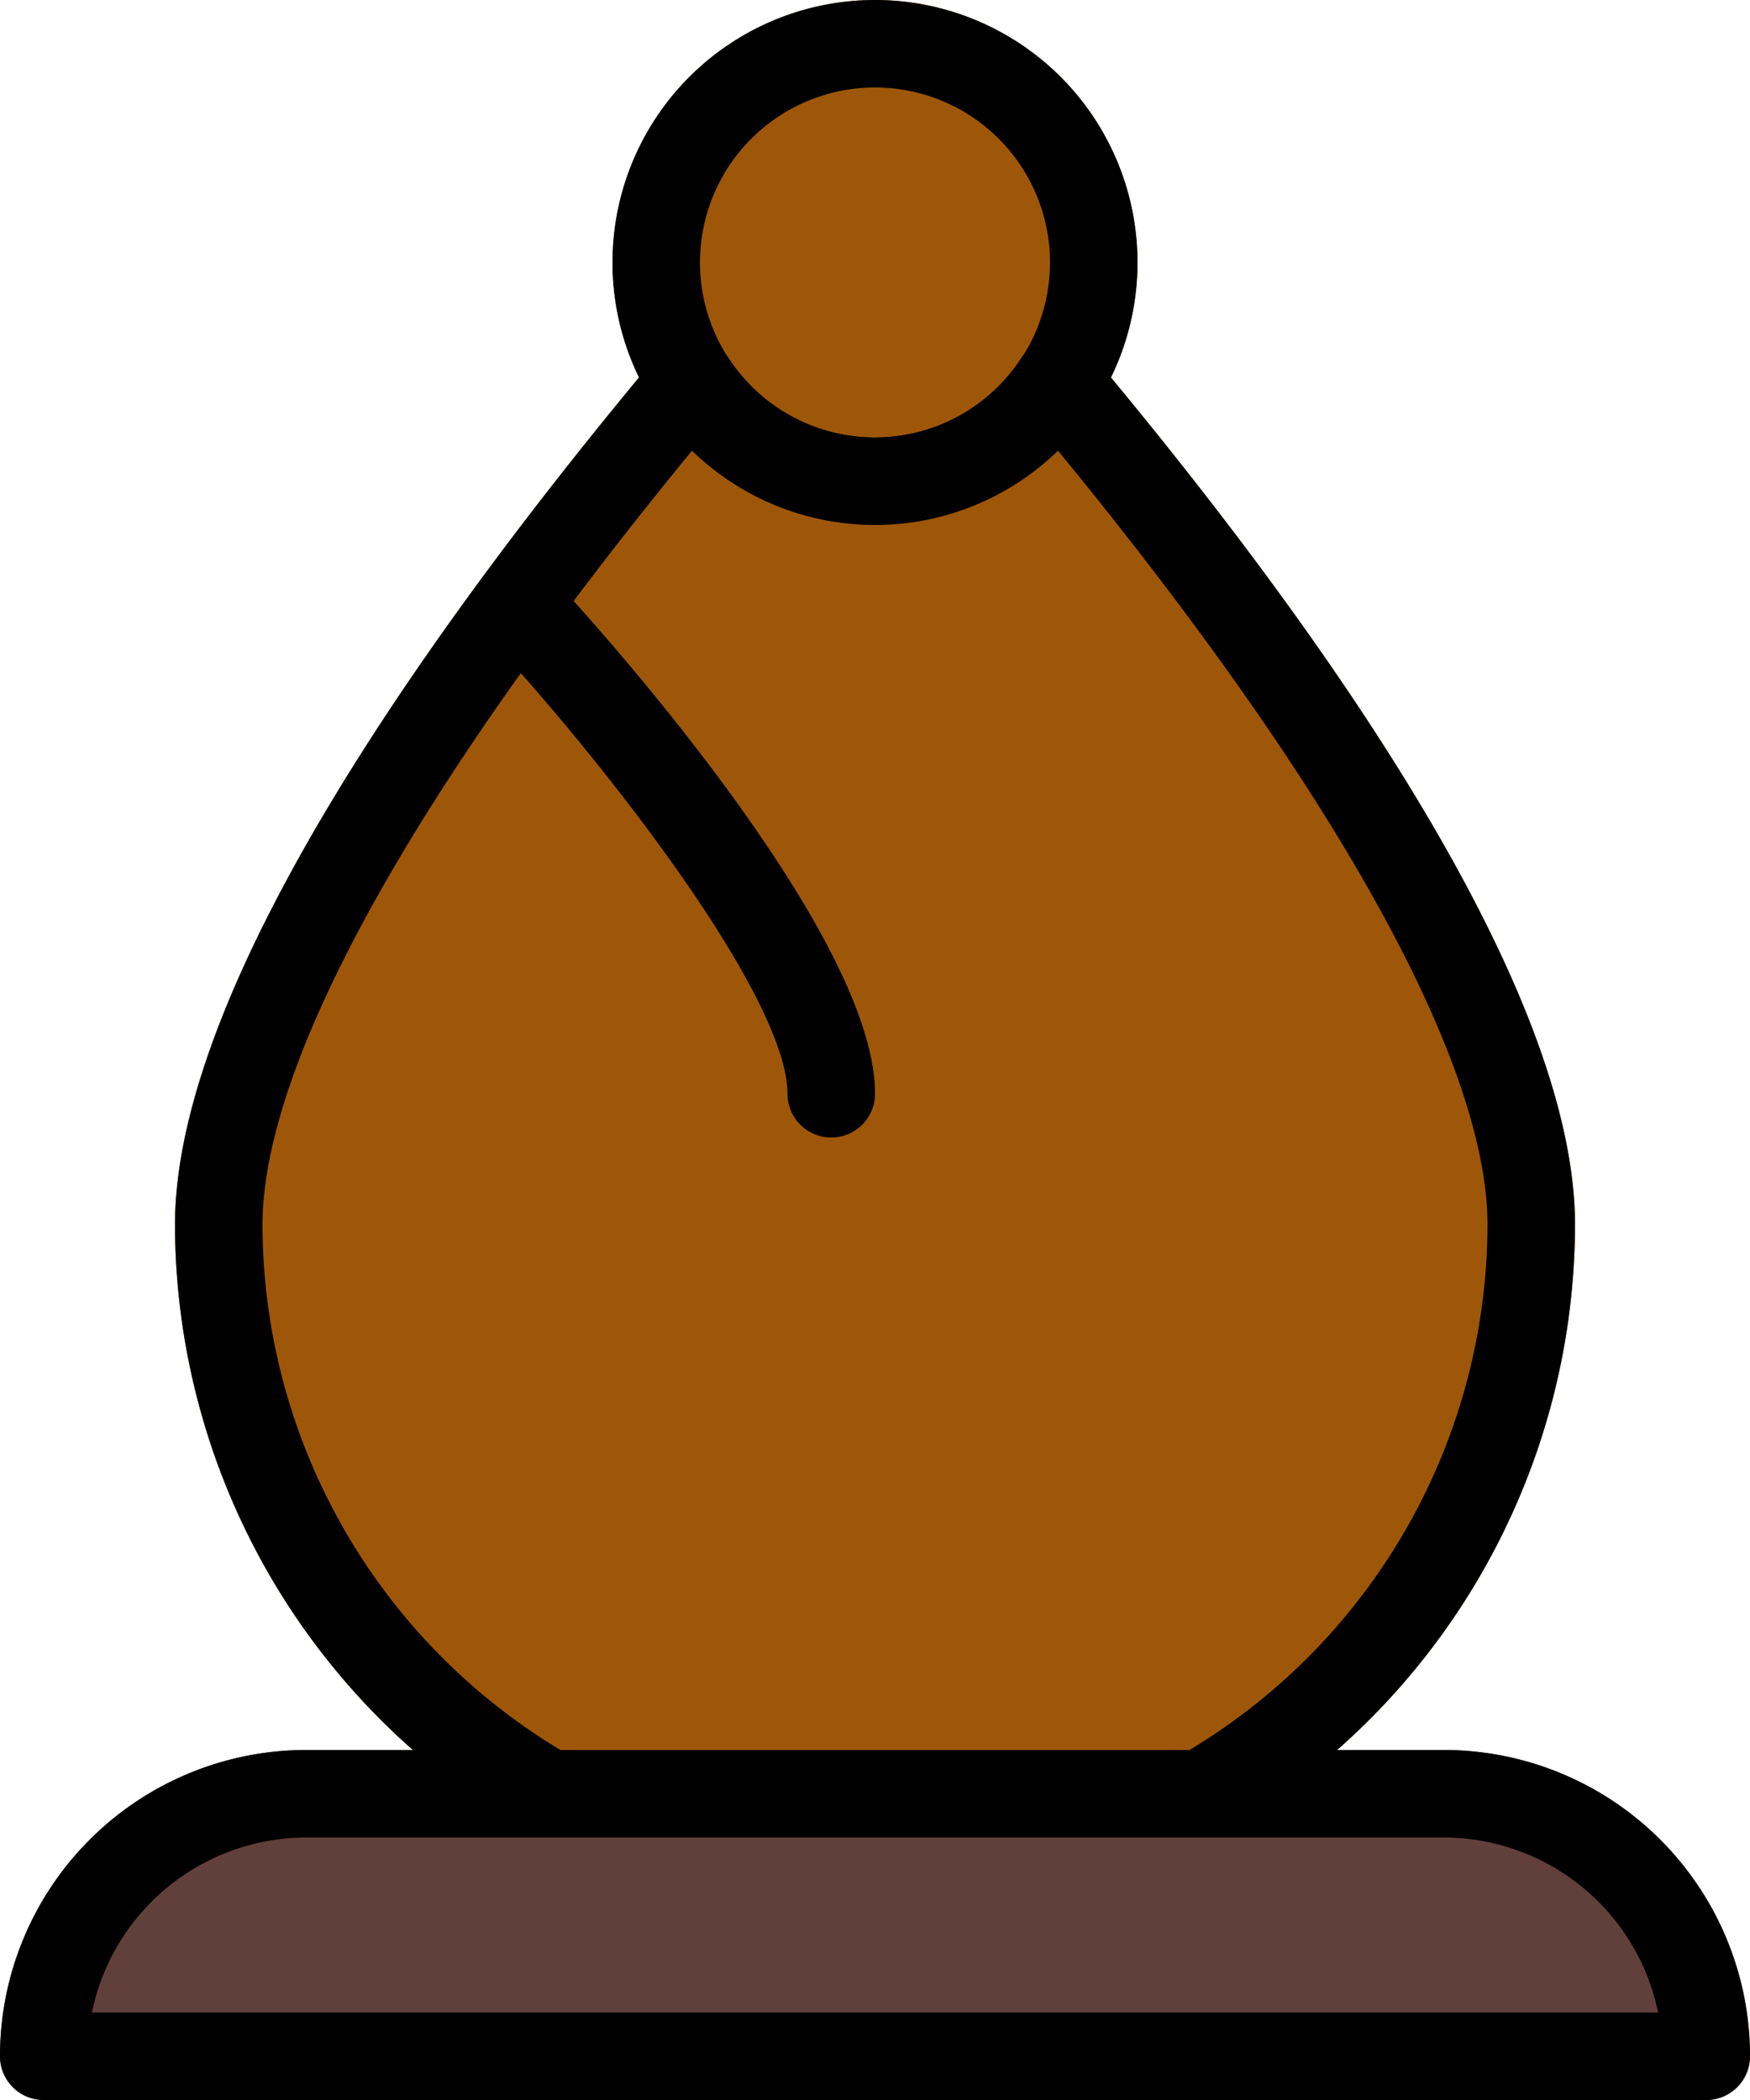
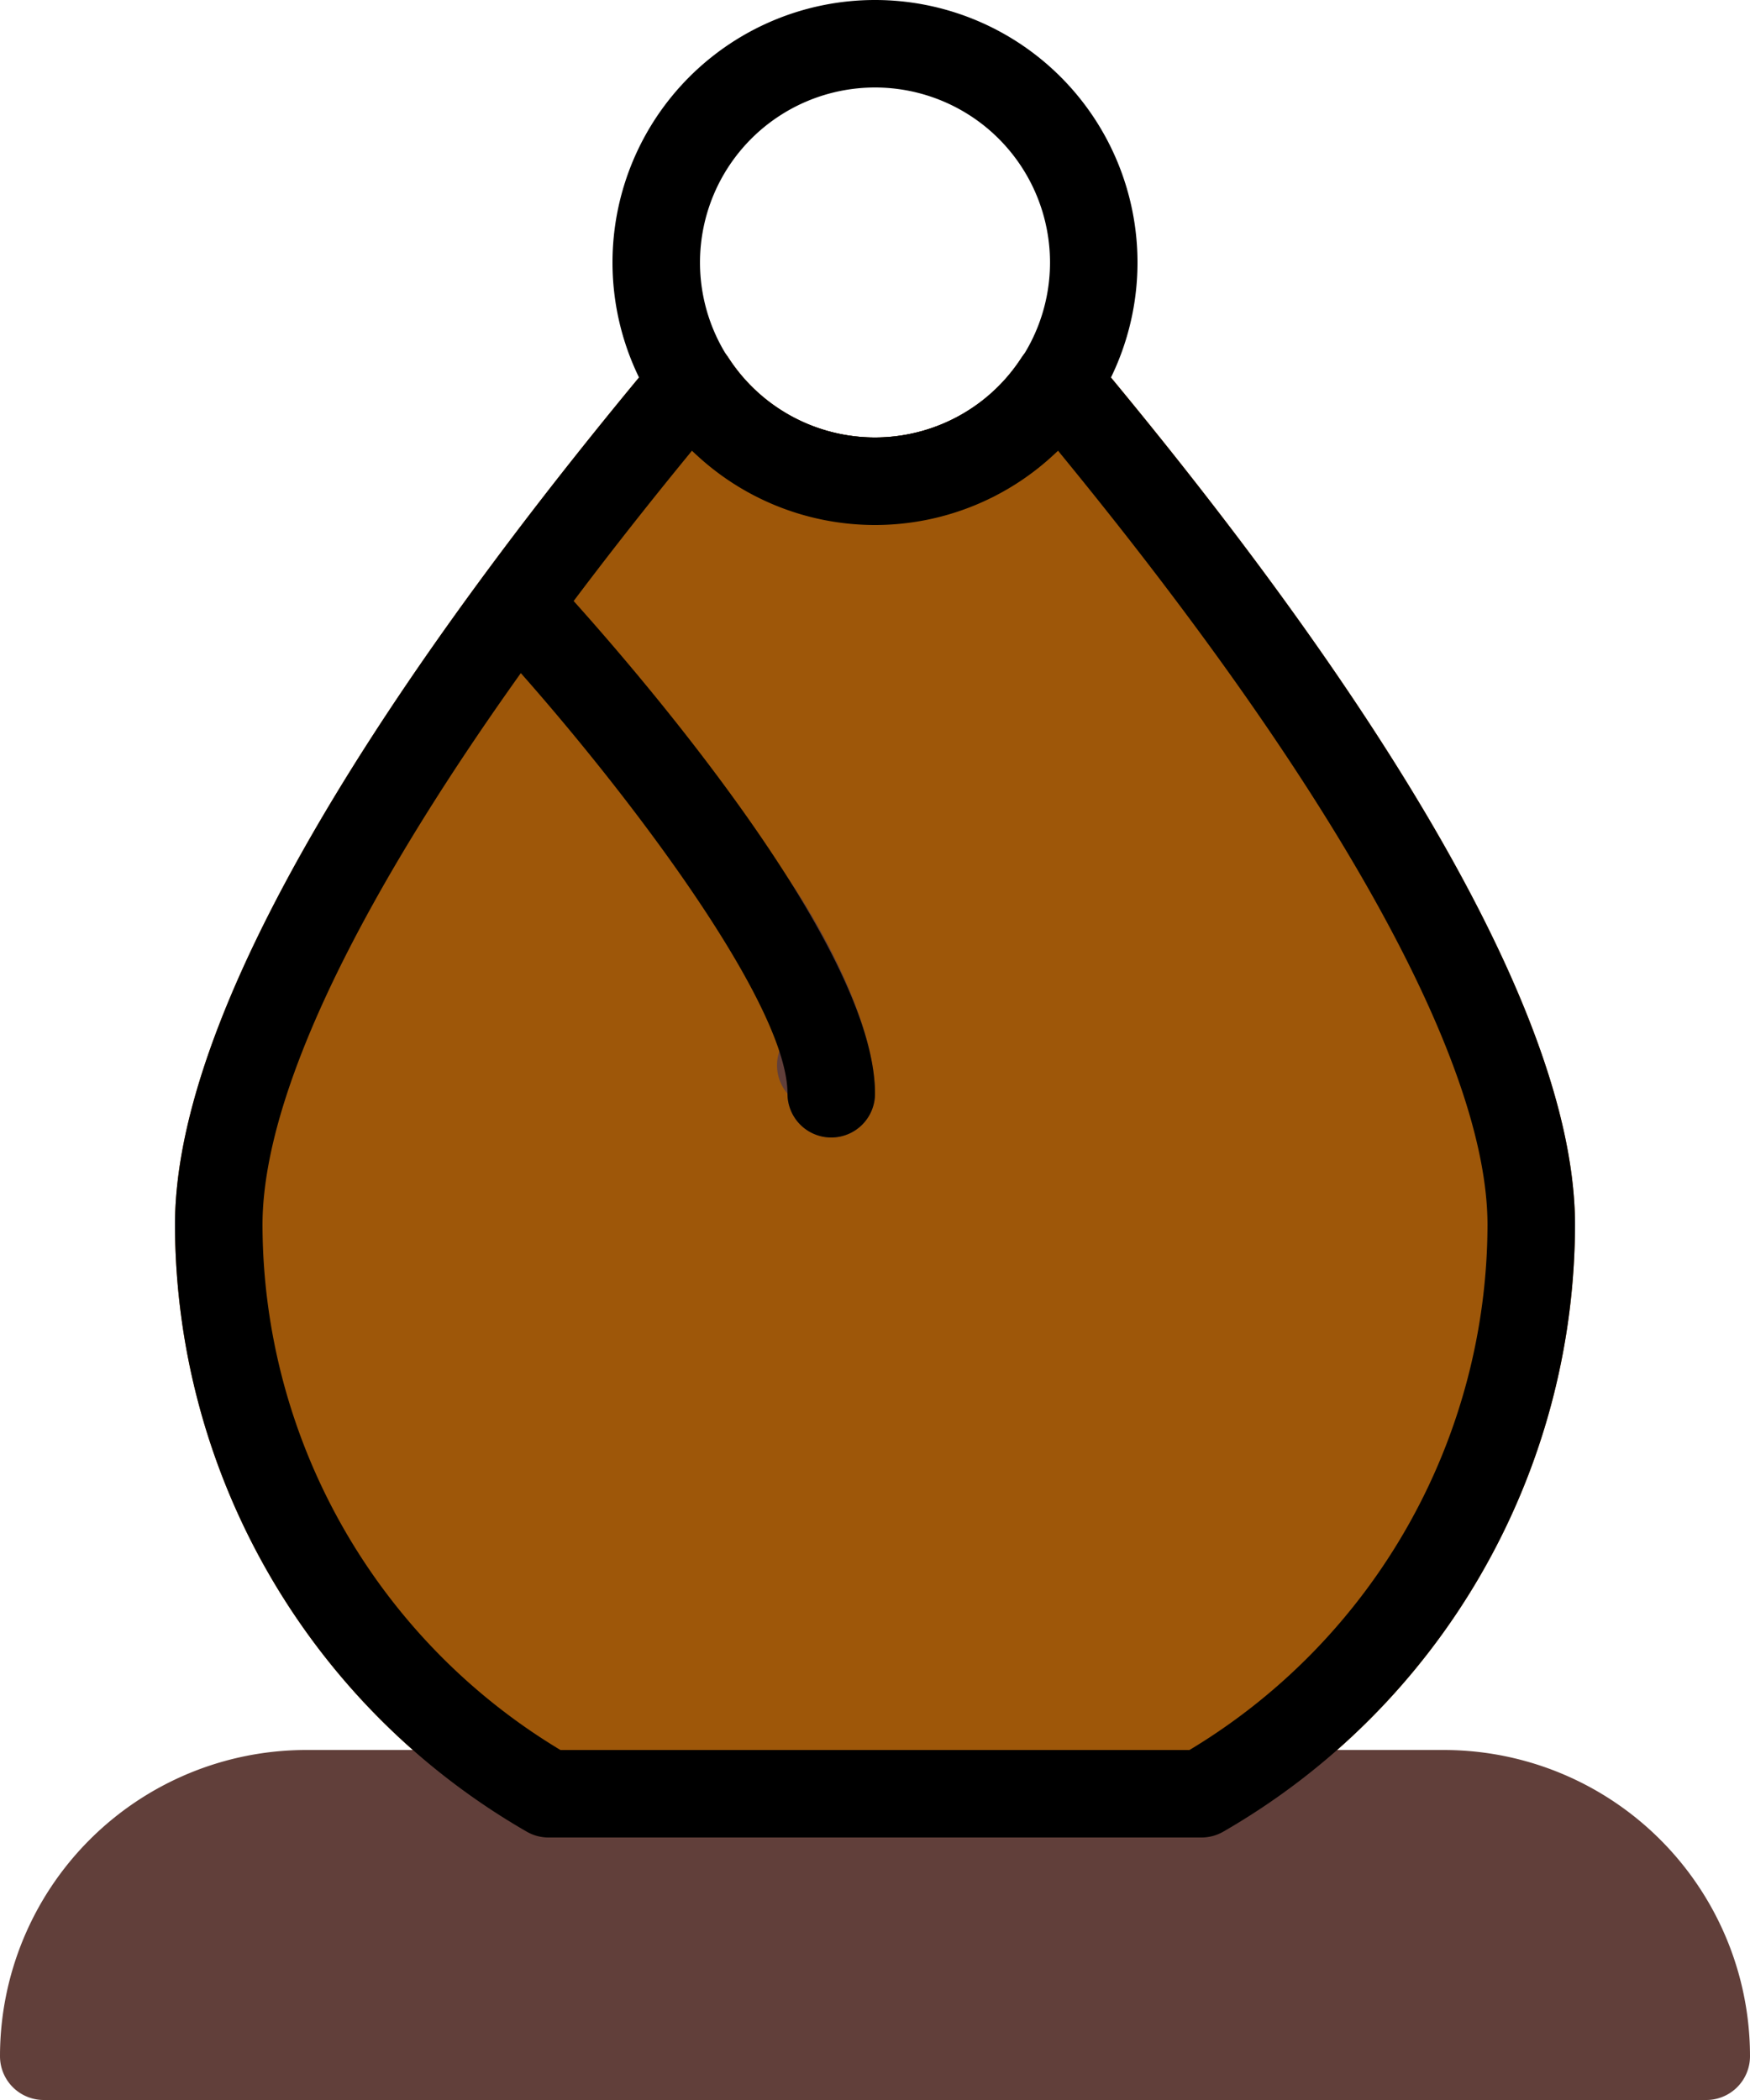
<svg xmlns="http://www.w3.org/2000/svg" fill="#000000" height="24" preserveAspectRatio="xMidYMid meet" version="1" viewBox="2.0 0.0 20.0 24.0" width="20" zoomAndPan="magnify">
  <g>
    <g id="change1_1">
      <path d="M14.473,4.045a.49.49,0,0,0-.412-.178.5.5,0,0,0-.389.225,1.994,1.994,0,0,1-3.344,0,.5.5,0,0,0-.389-.225.492.492,0,0,0-.412.178C7.006,7.055,4,11.225,4,14a8.023,8.023,0,0,0,4.021,6.934A.5.5,0,0,0,8.27,21H15.73a.5.5,0,0,0,.249-.066A8.023,8.023,0,0,0,20,14C20,11.225,16.994,7.055,14.473,4.045Z" fill="#9e5709" />
    </g>
    <g id="change2_1">
-       <path d="M11.5,13a.5.5,0,0,1-.5-.5c0-1.1-2.065-3.75-3.367-5.161a.5.5,0,0,1,.734-.678C8.739,7.063,12,10.649,12,12.5A.5.5,0,0,1,11.5,13Z" fill="#613f3a" />
+       <path d="M11.5,13a.5.5,0,0,1-.5-.5a.5.5,0,0,1,.734-.678C8.739,7.063,12,10.649,12,12.5A.5.5,0,0,1,11.5,13Z" fill="#613f3a" />
    </g>
    <g id="change3_1">
      <path d="M18.5,20H5.5A3.5,3.5,0,0,0,2,23.5a.5.5,0,0,0,.5.5h19a.5.5,0,0,0,.5-.5A3.5,3.5,0,0,0,18.5,20Z" fill="#613f3a" />
    </g>
    <g id="change4_1">
-       <circle cx="12" cy="3" fill="#9e5709" r="3" />
-     </g>
+       </g>
  </g>
  <g id="change5_1">
-     <path d="M21.5,24H2.5a.5.5,0,0,1-.5-.5A3.5,3.5,0,0,1,5.5,20h13A3.5,3.5,0,0,1,22,23.5.5.5,0,0,1,21.5,24ZM3.05,23h17.9a2.505,2.505,0,0,0-2.45-2H5.5A2.505,2.505,0,0,0,3.05,23Z" fill="inherit" />
    <path d="M12,6a3,3,0,1,1,3-3A3,3,0,0,1,12,6Zm0-5a2,2,0,1,0,2,2A2,2,0,0,0,12,1Z" fill="inherit" />
    <path d="M15.73,21H8.27a.5.5,0,0,1-.249-.066A8.023,8.023,0,0,1,4,14c0-2.775,3.006-6.945,5.527-9.955a.5.5,0,0,1,.8.047,1.994,1.994,0,0,0,3.344,0,.5.5,0,0,1,.389-.225.508.508,0,0,1,.412.178C16.994,7.055,20,11.225,20,14a8.023,8.023,0,0,1-4.021,6.934A.5.5,0,0,1,15.73,21ZM8.405,20h7.189A7.021,7.021,0,0,0,19,14c0-1.857-1.739-4.988-4.91-8.851a3.1,3.1,0,0,1-4.18,0C6.739,9.012,5,12.143,5,14A7.021,7.021,0,0,0,8.405,20Z" fill="inherit" />
    <path d="M11.5,13a.5.5,0,0,1-.5-.5c0-1.1-2.065-3.75-3.367-5.161a.5.5,0,0,1,.734-.678C8.739,7.063,12,10.649,12,12.5A.5.5,0,0,1,11.5,13Z" fill="inherit" />
  </g>
</svg>